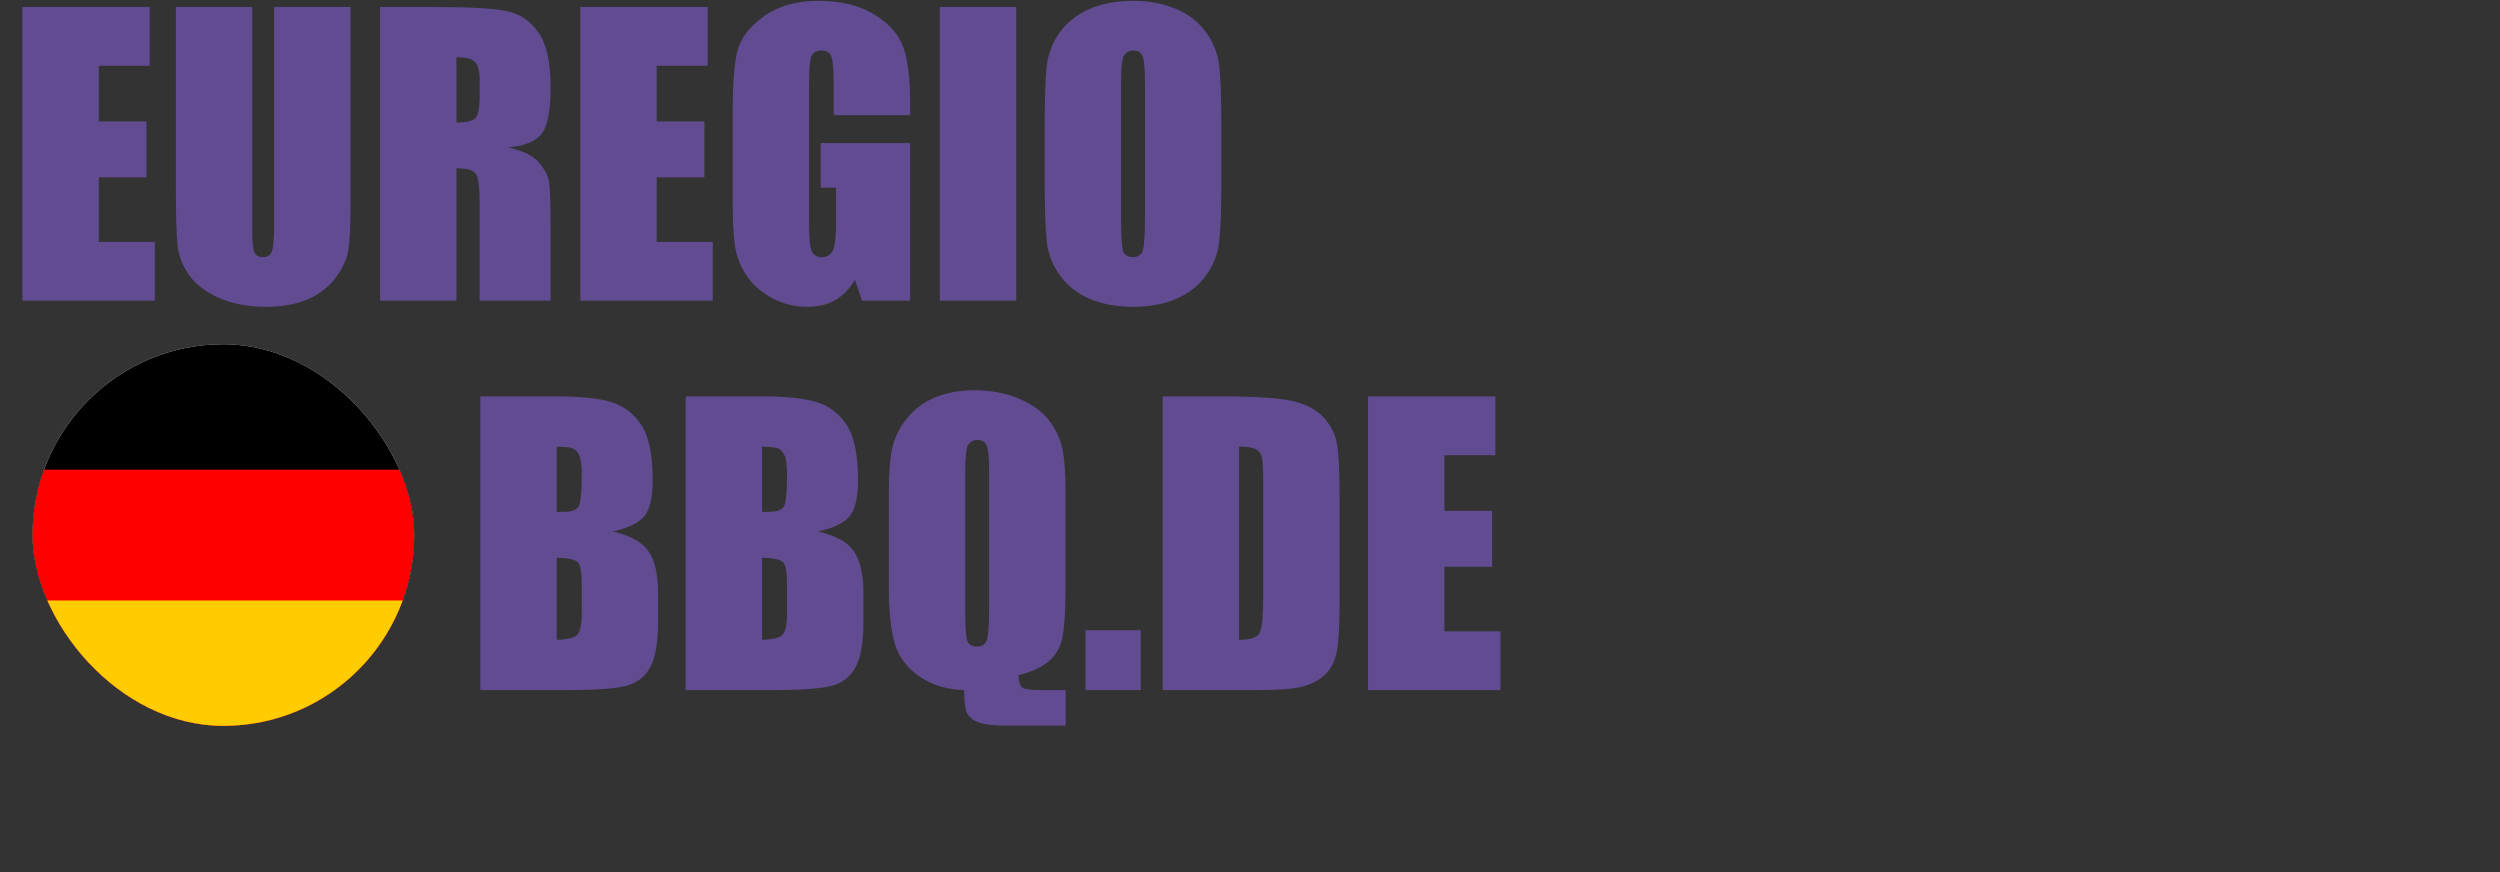
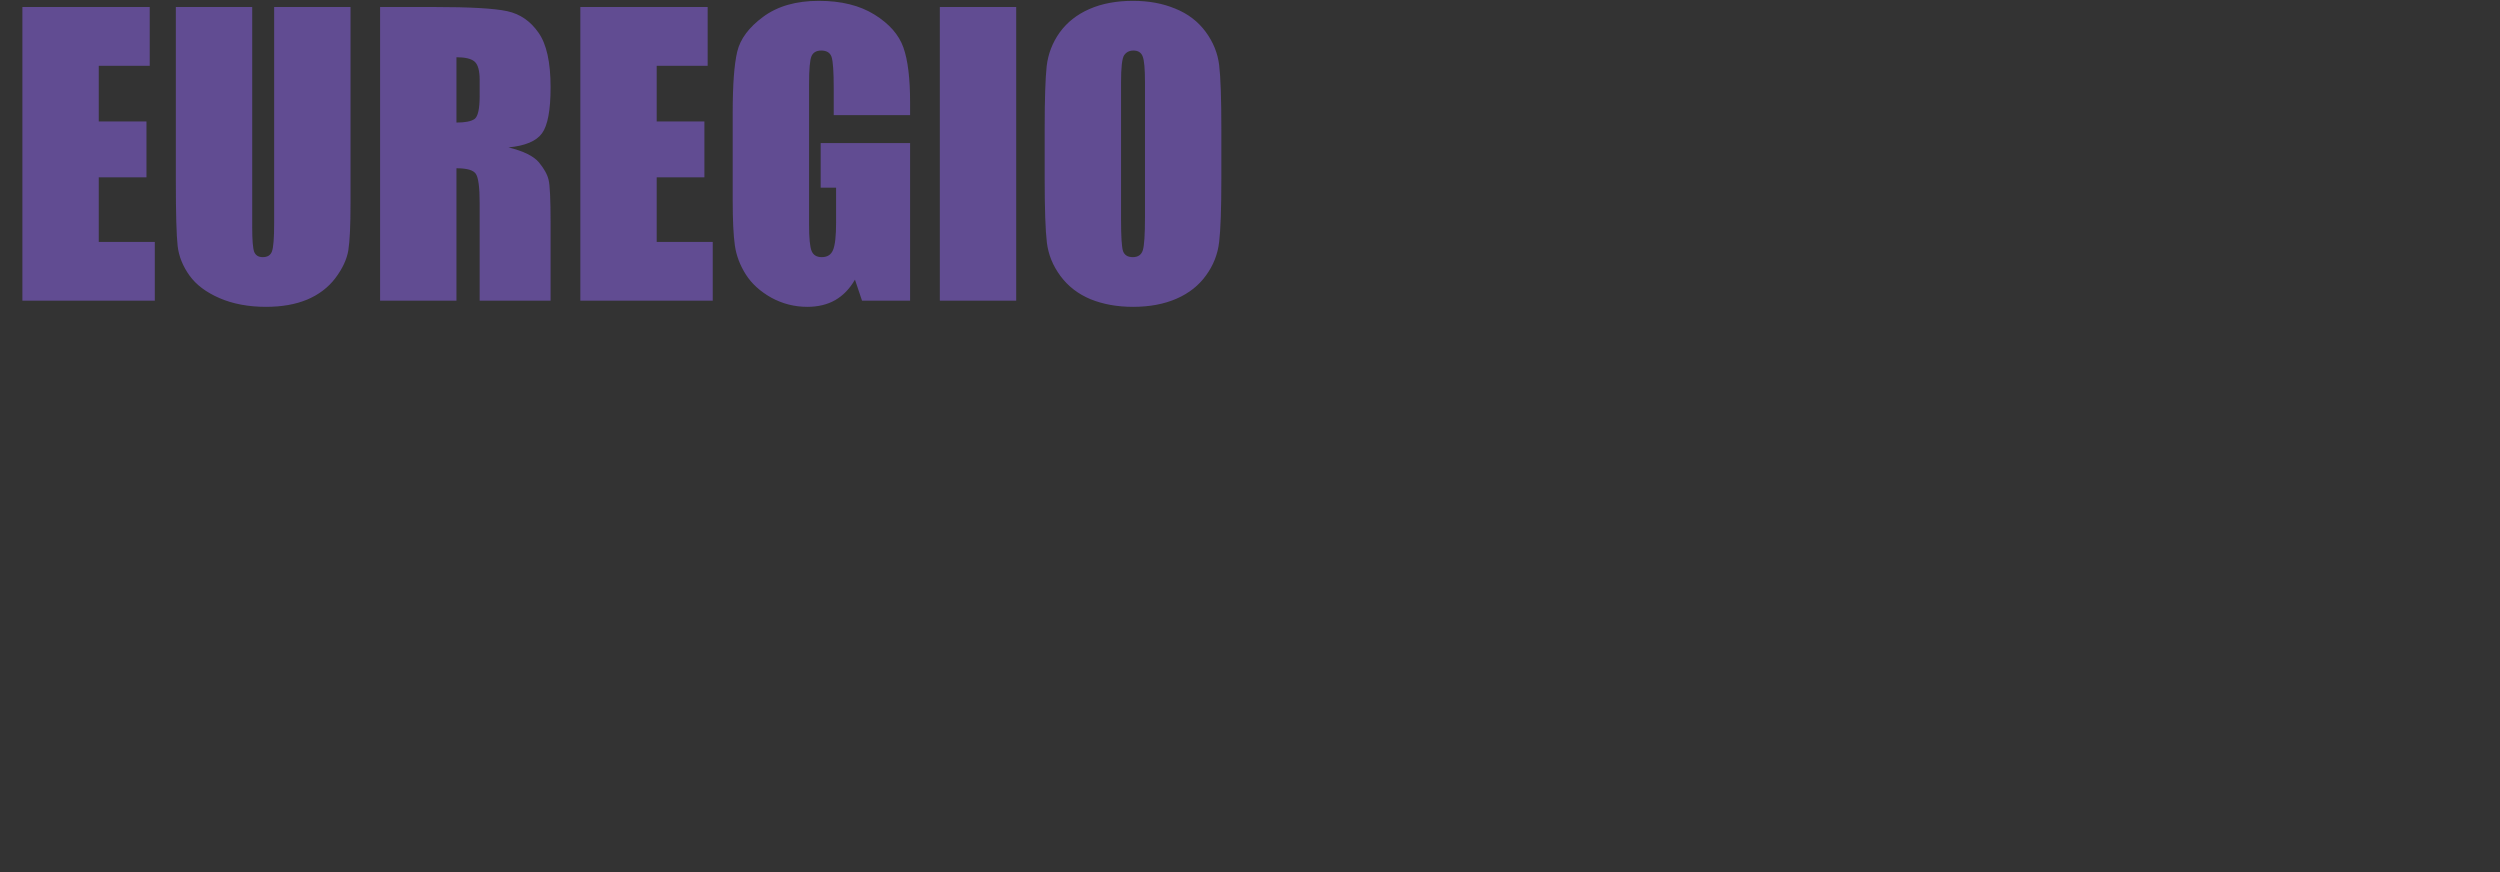
<svg xmlns="http://www.w3.org/2000/svg" width="321" height="112" viewBox="0 0 321 112" fill="none">
  <rect x="0" y="0" width="321" height="112" fill="#333333" stroke="none" />
  <path d="M2.875 0.9H19.224V8.446H12.68V15.596H18.805V22.769H12.68V31.061H19.877V38.606H2.875V0.9ZM45.006 0.9V26.1C45.006 28.957 44.913 30.967 44.727 32.132C44.541 33.281 43.989 34.469 43.073 35.695C42.157 36.906 40.946 37.83 39.44 38.467C37.95 39.088 36.187 39.398 34.153 39.398C31.902 39.398 29.914 39.026 28.191 38.28C26.468 37.535 25.179 36.565 24.325 35.369C23.471 34.174 22.966 32.916 22.811 31.596C22.656 30.261 22.578 27.466 22.578 23.212V0.9H32.383V29.174C32.383 30.82 32.469 31.876 32.639 32.341C32.826 32.792 33.191 33.017 33.734 33.017C34.355 33.017 34.751 32.768 34.922 32.272C35.108 31.759 35.201 30.564 35.201 28.685V0.9H45.006ZM48.803 0.9H55.743C60.37 0.9 63.499 1.079 65.129 1.436C66.775 1.793 68.11 2.709 69.135 4.184C70.175 5.643 70.695 7.98 70.695 11.194C70.695 14.129 70.33 16.101 69.6 17.11C68.871 18.119 67.435 18.725 65.292 18.926C67.233 19.408 68.537 20.052 69.205 20.86C69.872 21.667 70.284 22.412 70.439 23.095C70.61 23.763 70.695 25.618 70.695 28.662V38.606H61.589V26.076C61.589 24.058 61.426 22.808 61.1 22.327C60.789 21.845 59.959 21.605 58.608 21.605V38.606H48.803V0.9ZM58.608 7.351V15.736C59.71 15.736 60.479 15.588 60.913 15.293C61.364 14.983 61.589 13.997 61.589 12.335V10.263C61.589 9.067 61.371 8.283 60.937 7.91C60.517 7.538 59.741 7.351 58.608 7.351ZM74.515 0.9H90.864V8.446H84.32V15.596H90.445V22.769H84.32V31.061H91.516V38.606H74.515V0.9ZM116.856 14.781H107.051V11.357C107.051 9.199 106.958 7.848 106.771 7.305C106.585 6.761 106.143 6.49 105.444 6.49C104.838 6.49 104.427 6.722 104.209 7.188C103.992 7.654 103.883 8.85 103.883 10.775V28.871C103.883 30.564 103.992 31.682 104.209 32.225C104.427 32.753 104.862 33.017 105.514 33.017C106.228 33.017 106.709 32.714 106.958 32.108C107.222 31.503 107.354 30.323 107.354 28.569V24.097H105.374V18.367H116.856V38.606H110.684L109.776 35.905C109.108 37.069 108.262 37.947 107.237 38.537C106.228 39.111 105.032 39.398 103.65 39.398C102.005 39.398 100.46 39.002 99.016 38.211C97.587 37.403 96.501 36.409 95.755 35.229C95.01 34.049 94.544 32.815 94.358 31.526C94.171 30.222 94.078 28.273 94.078 25.68V14.478C94.078 10.876 94.272 8.26 94.661 6.629C95.049 4.999 96.159 3.508 97.991 2.158C99.839 0.791 102.222 0.108 105.141 0.108C108.013 0.108 110.397 0.698 112.291 1.878C114.185 3.058 115.42 4.463 115.994 6.094C116.569 7.708 116.856 10.061 116.856 13.15V14.781ZM130.481 0.9V38.606H120.675V0.9H130.481ZM156.821 22.979C156.821 26.767 156.728 29.453 156.542 31.037C156.371 32.605 155.812 34.042 154.865 35.346C153.934 36.65 152.668 37.652 151.069 38.35C149.47 39.049 147.606 39.398 145.479 39.398C143.461 39.398 141.644 39.072 140.029 38.42C138.43 37.752 137.141 36.759 136.163 35.439C135.185 34.119 134.603 32.683 134.417 31.13C134.23 29.578 134.137 26.86 134.137 22.979V16.528C134.137 12.739 134.222 10.061 134.393 8.493C134.58 6.909 135.139 5.465 136.07 4.161C137.017 2.856 138.29 1.855 139.89 1.156C141.489 0.457 143.352 0.108 145.479 0.108C147.498 0.108 149.307 0.442 150.906 1.11C152.521 1.762 153.817 2.748 154.795 4.067C155.773 5.387 156.356 6.823 156.542 8.376C156.728 9.929 156.821 12.646 156.821 16.528V22.979ZM147.016 10.589C147.016 8.834 146.915 7.716 146.714 7.235C146.527 6.738 146.131 6.49 145.526 6.49C145.013 6.49 144.618 6.691 144.338 7.095C144.074 7.483 143.942 8.648 143.942 10.589V28.196C143.942 30.385 144.028 31.736 144.198 32.248C144.385 32.761 144.804 33.017 145.456 33.017C146.124 33.017 146.551 32.722 146.737 32.132C146.923 31.542 147.016 30.137 147.016 27.916V10.589Z" fill="#614C92" />
  <g clip-path="url(#clip0_1392_204)">
-     <rect x="4.182" y="44.202" width="49" height="49" rx="24.5" fill="white" />
    <g clip-path="url(#clip1_1392_204)">
      <path d="M70.724 43.517H-13.36V93.889H70.724V43.517Z" fill="black" />
      <path d="M70.724 60.307H-13.36V93.888H70.724V60.307Z" fill="#FF0000" />
      <path d="M70.724 77.098H-13.36V93.888H70.724V77.098Z" fill="#FFCC00" />
    </g>
  </g>
-   <path d="M61.677 50.9H71.459C74.549 50.9 76.885 51.141 78.469 51.622C80.068 52.103 81.357 53.081 82.335 54.556C83.314 56.016 83.803 58.376 83.803 61.637C83.803 63.841 83.453 65.379 82.755 66.248C82.071 67.118 80.713 67.785 78.679 68.251C80.946 68.763 82.483 69.617 83.29 70.813C84.098 71.993 84.501 73.81 84.501 76.263V79.756C84.501 82.303 84.206 84.189 83.616 85.416C83.042 86.642 82.118 87.481 80.845 87.931C79.572 88.381 76.963 88.606 73.019 88.606H61.677V50.9ZM71.482 57.351V65.736C71.901 65.72 72.228 65.712 72.46 65.712C73.423 65.712 74.036 65.48 74.3 65.014C74.564 64.532 74.696 63.174 74.696 60.938C74.696 59.758 74.588 58.935 74.37 58.469C74.153 57.988 73.866 57.685 73.508 57.561C73.167 57.437 72.491 57.367 71.482 57.351ZM71.482 71.605V82.155C72.864 82.109 73.741 81.891 74.114 81.503C74.502 81.115 74.696 80.16 74.696 78.638V75.122C74.696 73.507 74.525 72.529 74.184 72.187C73.842 71.845 72.942 71.651 71.482 71.605ZM88.041 50.9H97.823C100.913 50.9 103.25 51.141 104.833 51.622C106.433 52.103 107.721 53.081 108.7 54.556C109.678 56.016 110.167 58.376 110.167 61.637C110.167 63.841 109.817 65.379 109.119 66.248C108.436 67.118 107.077 67.785 105.043 68.251C107.31 68.763 108.847 69.617 109.654 70.813C110.462 71.993 110.866 73.81 110.866 76.263V79.756C110.866 82.303 110.571 84.189 109.981 85.416C109.406 86.642 108.482 87.481 107.209 87.931C105.936 88.381 103.327 88.606 99.384 88.606H88.041V50.9ZM97.847 57.351V65.736C98.266 65.72 98.592 65.712 98.825 65.712C99.787 65.712 100.401 65.48 100.665 65.014C100.928 64.532 101.06 63.174 101.06 60.938C101.06 59.758 100.952 58.935 100.734 58.469C100.517 57.988 100.23 57.685 99.873 57.561C99.531 57.437 98.856 57.367 97.847 57.351ZM97.847 71.605V82.155C99.228 82.109 100.106 81.891 100.478 81.503C100.866 81.115 101.06 80.16 101.06 78.638V75.122C101.06 73.507 100.89 72.529 100.548 72.187C100.207 71.845 99.306 71.651 97.847 71.605ZM136.834 88.606V93.171H129.428C127.642 93.171 126.384 93.031 125.655 92.752C124.925 92.488 124.428 92.084 124.164 91.541C123.916 90.998 123.791 90.019 123.791 88.606C121.571 88.544 119.661 87.962 118.062 86.86C116.463 85.757 115.407 84.36 114.895 82.668C114.382 80.96 114.126 78.413 114.126 75.028V63.36C114.126 60.798 114.274 58.85 114.569 57.514C114.879 56.163 115.508 54.898 116.455 53.718C117.402 52.523 118.621 51.622 120.112 51.016C121.602 50.411 123.256 50.108 125.072 50.108C127.262 50.108 129.21 50.481 130.918 51.226C132.642 51.971 133.923 52.919 134.761 54.067C135.615 55.216 136.166 56.412 136.415 57.654C136.679 58.881 136.811 60.713 136.811 63.151V75.401C136.811 78.755 136.648 81.029 136.321 82.225C135.995 83.421 135.367 84.375 134.435 85.09C133.519 85.788 132.292 86.324 130.755 86.697C130.802 87.535 130.973 88.063 131.268 88.28C131.578 88.498 132.3 88.606 133.434 88.606H136.834ZM127.005 60.589C127.005 58.834 126.905 57.716 126.703 57.235C126.516 56.738 126.12 56.49 125.515 56.49C125.003 56.49 124.607 56.691 124.327 57.095C124.063 57.483 123.931 58.648 123.931 60.589V78.196C123.931 80.385 124.017 81.736 124.187 82.248C124.374 82.761 124.793 83.017 125.445 83.017C126.113 83.017 126.54 82.722 126.726 82.132C126.912 81.542 127.005 80.137 127.005 77.916V60.589ZM146.476 80.921V88.606H139.372V80.921H146.476ZM149.294 50.9H156.63C161.366 50.9 164.564 51.117 166.226 51.552C167.903 51.987 169.176 52.701 170.045 53.695C170.915 54.688 171.458 55.799 171.676 57.025C171.893 58.236 172.002 60.627 172.002 64.199V77.404C172.002 80.789 171.839 83.056 171.513 84.205C171.202 85.338 170.651 86.231 169.859 86.883C169.067 87.52 168.089 87.97 166.924 88.234C165.76 88.482 164.005 88.606 161.661 88.606H149.294V50.9ZM159.099 57.351V82.155C160.512 82.155 161.381 81.876 161.708 81.317C162.034 80.742 162.197 79.197 162.197 76.682V62.033C162.197 60.325 162.142 59.23 162.034 58.749C161.925 58.267 161.676 57.918 161.288 57.701C160.9 57.468 160.17 57.351 159.099 57.351ZM175.658 50.9H192.008V58.446H185.463V65.596H191.589V72.769H185.463V81.061H192.66V88.606H175.658V50.9Z" fill="#614C92" />
  <defs>
    <clipPath id="clip0_1392_204">
      <rect x="4.182" y="44.202" width="49" height="49" rx="24.5" fill="white" />
    </clipPath>
    <clipPath id="clip1_1392_204">
-       <rect width="84.084" height="50.372" fill="white" transform="translate(-13.36 43.517)" />
-     </clipPath>
+       </clipPath>
  </defs>
</svg>